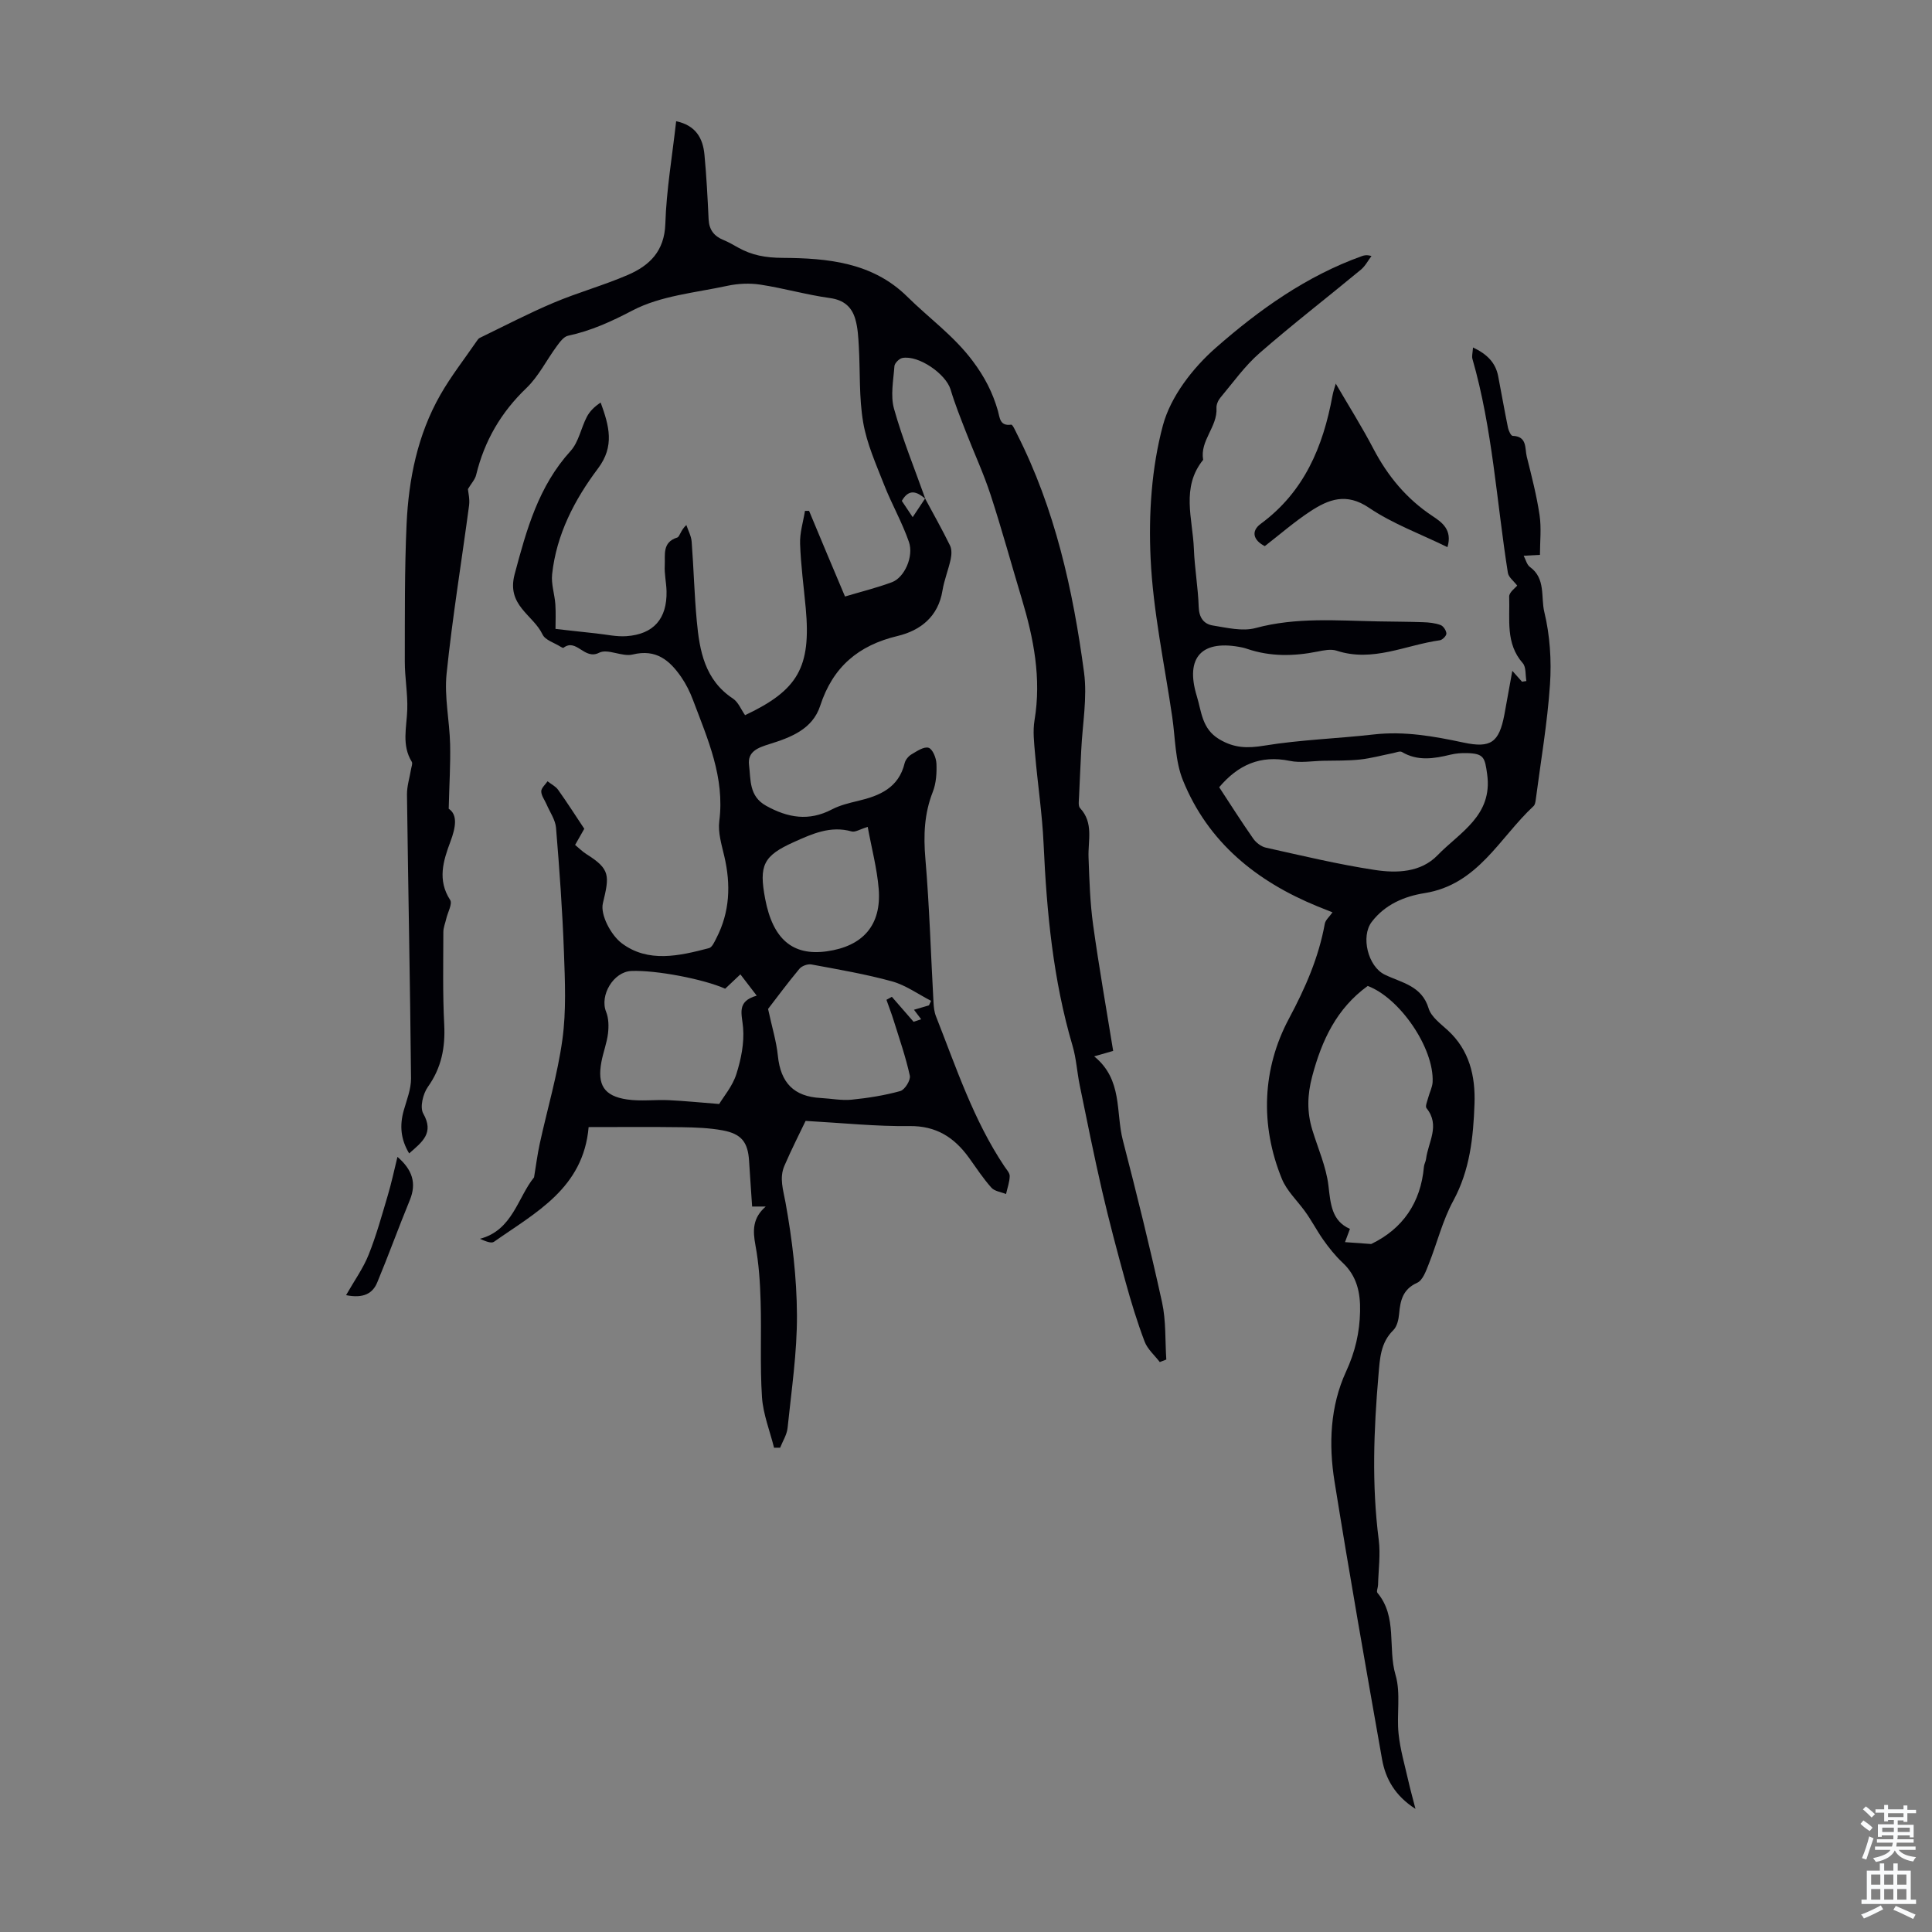
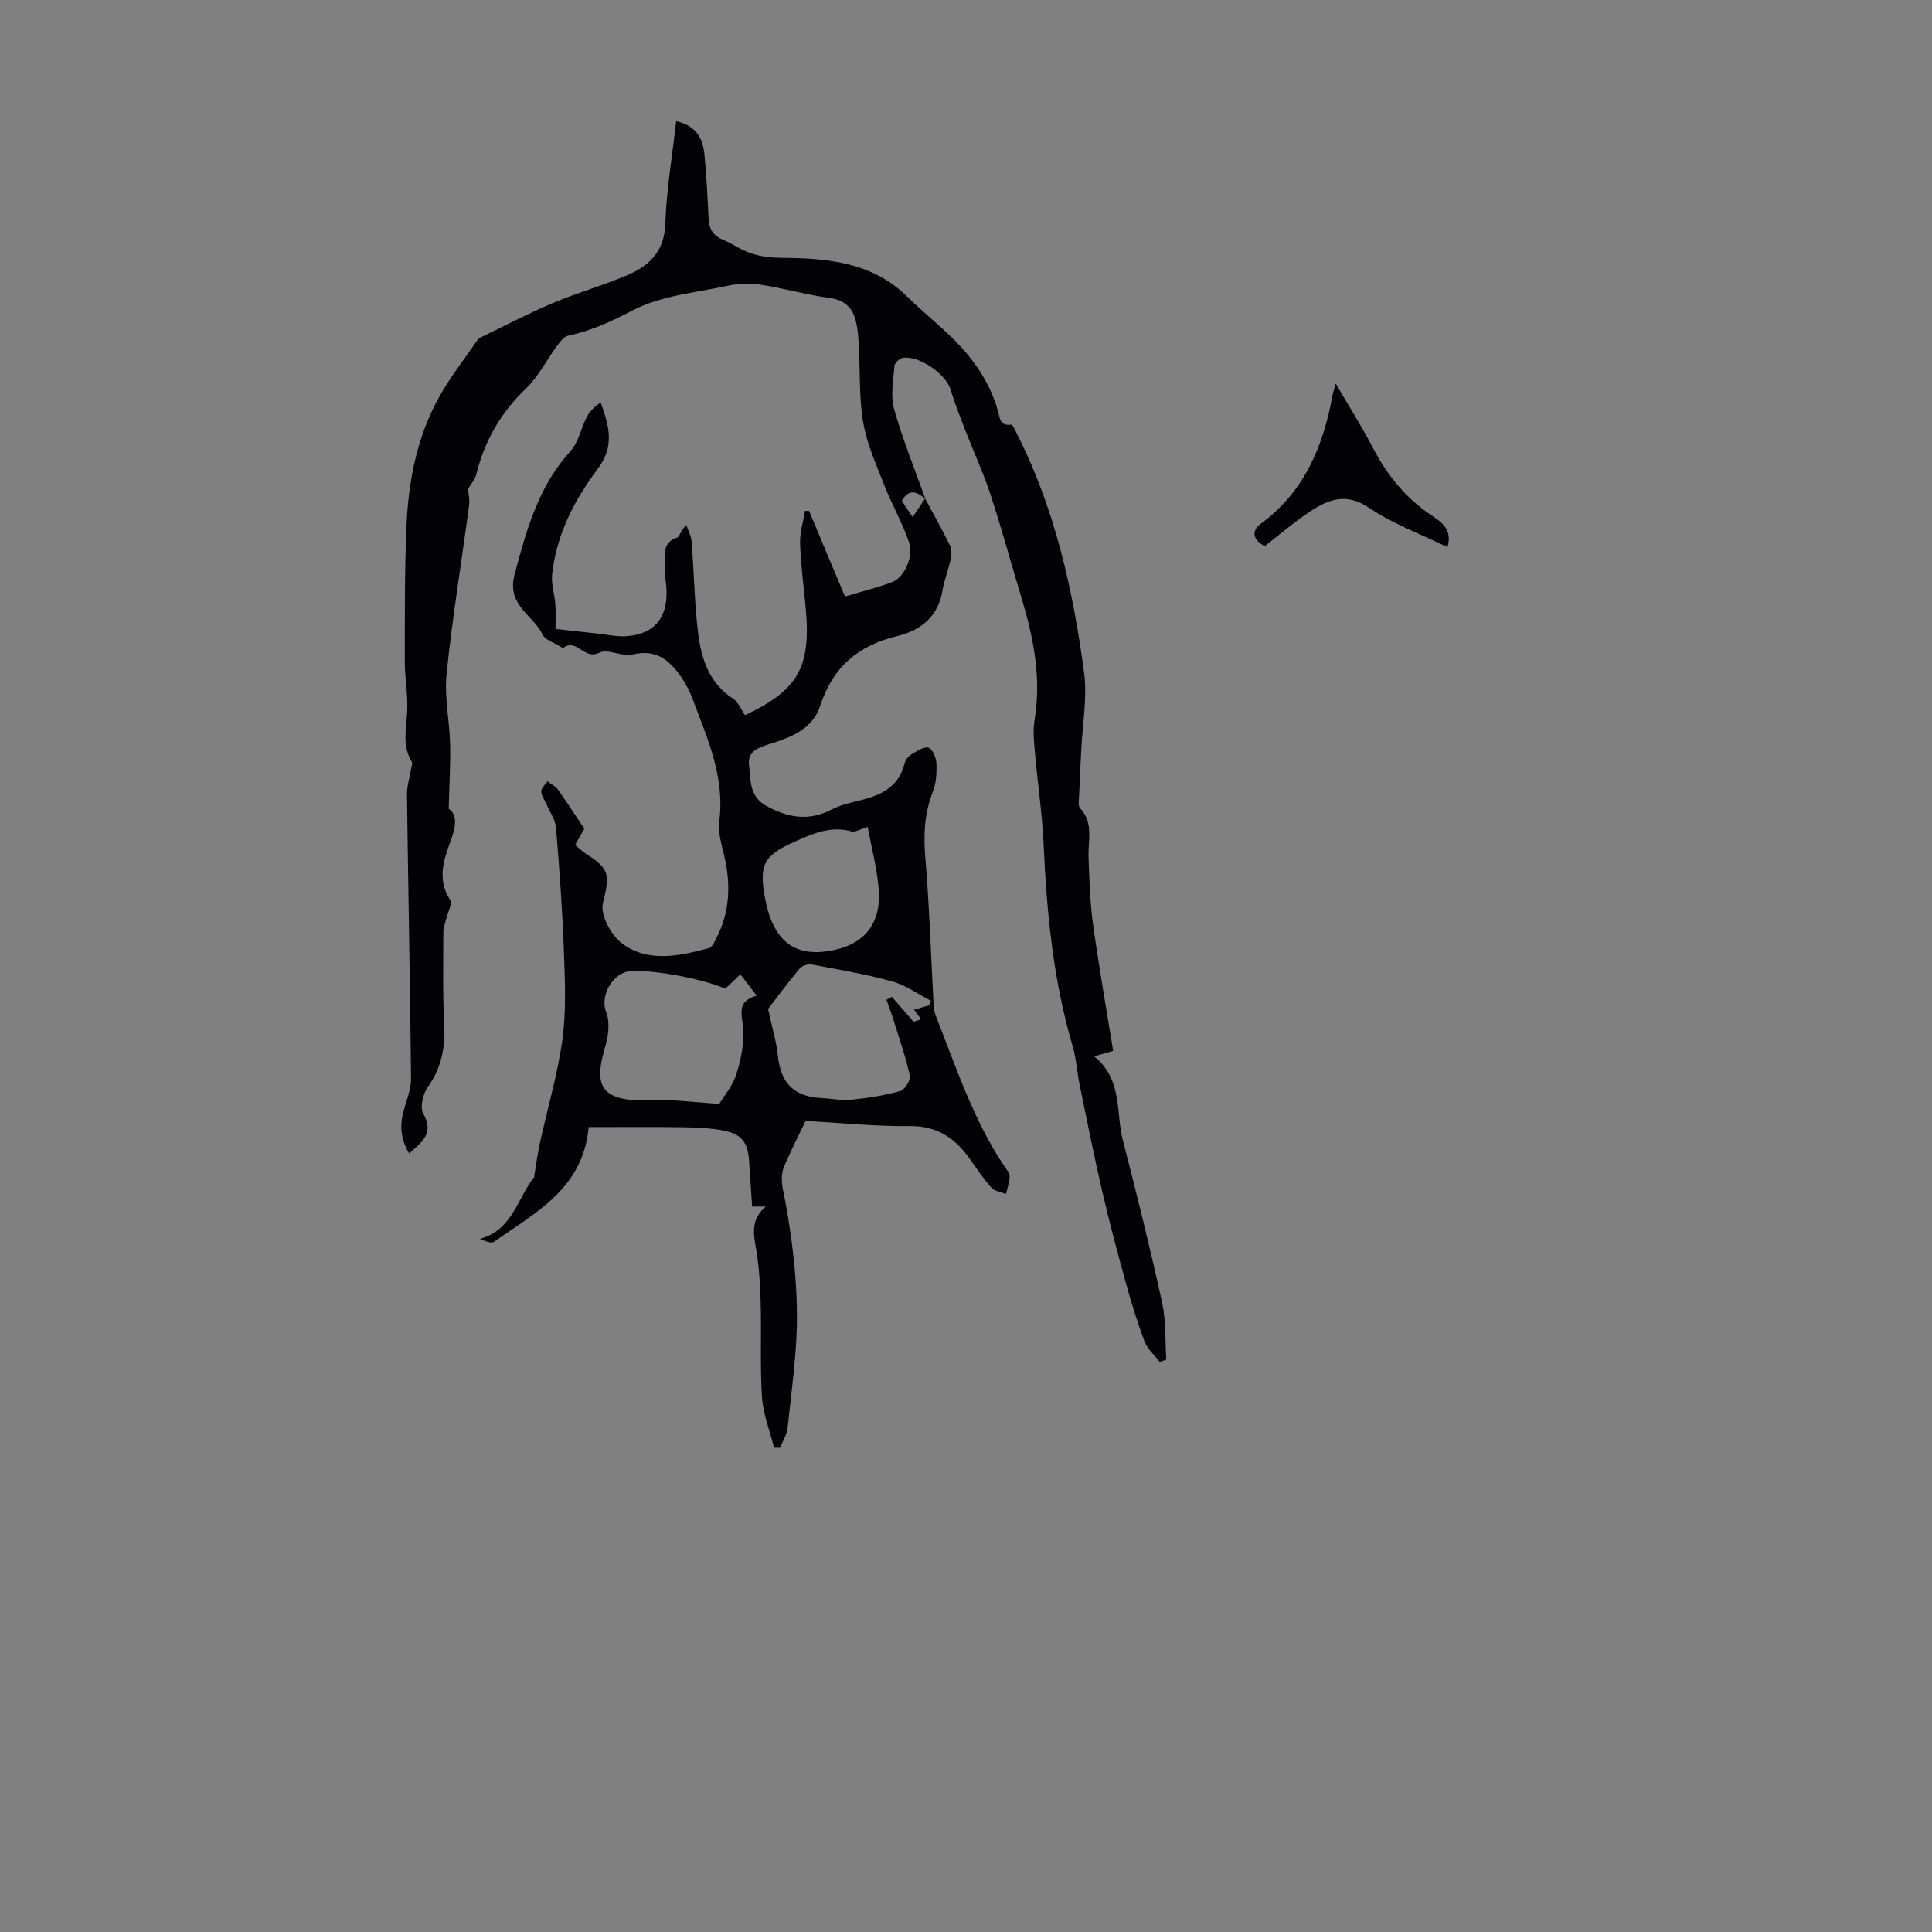
<svg xmlns="http://www.w3.org/2000/svg" enable-background="new 0 0 400 400" viewBox="0 0 400 400">
  <rect x="0" y="0" width="400" height="400" fill="#808080" stroke="none" />
  <g fill="#010106">
    <path d="m191.53 103.21c1.74 3.24 3.55 6.44 5.16 9.73.39.79.33 1.93.14 2.84-.47 2.18-1.34 4.29-1.7 6.48-.87 5.41-4.57 8.28-9.28 9.41-8.15 1.94-13.43 6.43-16.04 14.46-1.59 4.87-6.12 6.56-10.55 7.94-2.3.72-4.53 1.51-4.18 4.32.38 3.05-.04 6.45 3.54 8.44 4.51 2.5 8.85 3.24 13.6.76 1.66-.87 3.57-1.33 5.41-1.77 4.5-1.06 8.44-2.71 9.67-7.83.17-.69.79-1.44 1.42-1.81 1.11-.66 2.58-1.66 3.53-1.36.84.26 1.58 2.1 1.63 3.27.08 1.95-.05 4.08-.76 5.87-1.77 4.51-1.94 9.01-1.53 13.81.84 9.89 1.13 19.83 1.68 29.74.05.98.16 2.02.52 2.92 4.18 10.59 7.75 21.47 14.16 31.05.43.65 1.12 1.36 1.1 2.03-.03 1.24-.49 2.47-.76 3.7-1.03-.42-2.38-.57-3.04-1.32-1.7-1.91-3.12-4.08-4.62-6.17-3.05-4.23-6.79-6.66-12.38-6.58-6.86.09-13.74-.64-21.46-1.07-1.18 2.47-2.9 5.84-4.39 9.3-1.09 2.54-.24 4.97.24 7.64 1.38 7.64 2.32 15.47 2.36 23.23.04 7.8-1.14 15.61-1.94 23.4-.14 1.4-1.01 2.73-1.54 4.09-.42 0-.84.01-1.26.01-.87-3.49-2.26-6.94-2.5-10.47-.43-6.57-.08-13.19-.28-19.79-.11-3.89-.36-7.82-1.07-11.64-.57-3.07-.62-5.66 2.13-8.04-.94 0-1.88 0-2.82 0-.21-3.18-.44-6.31-.63-9.43-.24-3.87-1.54-5.61-5.47-6.34-2.73-.5-5.55-.61-8.34-.65-6.36-.09-12.72-.03-19.41-.03-1.09 12.67-10.98 17.69-19.6 23.75-.56.39-1.73-.1-2.91-.62 6.76-1.74 7.84-8.6 11.21-12.72.39-2.33.68-4.68 1.18-6.98 1.57-7.19 3.69-14.3 4.69-21.57.81-5.91.54-12.01.32-18.02-.31-8.61-.93-17.21-1.64-25.8-.14-1.67-1.28-3.26-1.97-4.88-.38-.89-1.08-1.77-1.09-2.66-.01-.69.83-1.39 1.3-2.09.74.58 1.67 1.03 2.19 1.76 1.88 2.64 3.63 5.38 5.42 8.07-.62 1.09-1.21 2.12-1.9 3.34.85.7 1.54 1.41 2.36 1.92 4.96 3.11 4.76 4.46 3.39 10.16-.57 2.39 1.68 6.61 3.92 8.29 5.47 4.1 11.92 2.61 18.05 1 .65-.17 1.13-1.29 1.52-2.05 2.81-5.43 3.02-11.11 1.65-16.97-.56-2.39-1.34-4.93-1.04-7.27 1.17-9.06-2.4-16.99-5.44-25.07-.62-1.66-1.43-3.3-2.43-4.75-2.4-3.47-5.2-5.88-10.07-4.68-2.17.53-5.17-1.28-6.93-.37-3.09 1.59-4.69-3.09-7.39-1.02-.09.07-.42-.12-.61-.23-1.29-.82-3.18-1.36-3.73-2.54-1.94-4.08-7.5-5.98-5.77-12.46 2.47-9.26 4.93-18.2 11.59-25.53 1.67-1.84 2.15-4.73 3.35-7.04.61-1.18 1.61-2.15 2.87-2.98 1.76 4.84 2.93 9.02-.55 13.65-4.85 6.45-8.61 13.66-9.5 21.91-.22 2.02.52 4.13.67 6.21.12 1.84.03 3.7.03 5.1 3 .33 5.7.65 8.4.93 2.1.22 4.23.72 6.3.57 5.63-.4 8.41-3.62 8.29-9.29-.04-1.79-.47-3.58-.37-5.35.12-2.17-.58-4.79 2.58-5.78.53-.16.69-1.5 1.89-2.59.38 1.14 1.01 2.27 1.1 3.44.42 5.47.55 10.96 1.06 16.41.57 6.2 1.65 12.23 7.5 16.09 1.1.73 1.67 2.26 2.5 3.43 10.97-5.18 13.68-9.93 12.56-22.15-.41-4.45-1.02-8.9-1.17-13.36-.08-2.25.65-4.53 1.01-6.79h.85c1.23 2.95 2.46 5.91 3.7 8.86 1.2 2.87 2.41 5.73 3.74 8.87 3.38-1.01 6.63-1.81 9.74-2.97 2.55-.96 4.54-5.3 3.49-8.34-1.41-4.07-3.59-7.86-5.16-11.88-1.65-4.22-3.56-8.46-4.31-12.87-.88-5.14-.6-10.48-.9-15.72-.11-1.89-.2-3.82-.72-5.62-.72-2.52-2.34-3.99-5.25-4.39-4.84-.67-9.58-2.04-14.41-2.78-2.23-.34-4.65-.23-6.86.25-6.63 1.43-13.77 2.04-19.6 5.09-4.4 2.3-8.59 4.22-13.36 5.24-.9.19-1.71 1.31-2.34 2.17-2.12 2.87-3.75 6.23-6.28 8.66-5.28 5.05-8.7 10.95-10.41 17.99-.22.93-.98 1.72-1.7 2.93.05.66.41 2.05.24 3.36-1.55 11.63-3.46 23.22-4.66 34.88-.49 4.77.61 9.69.73 14.55.1 4.15-.17 8.31-.29 13.39 1.89 1.25 1.47 3.84.35 6.82-1.47 3.93-2.74 7.93-.05 12.07.51.79-.51 2.57-.81 3.89-.21.92-.6 1.83-.6 2.75-.01 6.38-.15 12.77.18 19.14.24 4.76-.56 8.96-3.39 12.93-1.01 1.42-1.68 4.22-.95 5.51 2.28 4.01-.16 5.84-2.92 8.25-1.77-2.95-1.99-5.8-1.12-8.89.62-2.19 1.53-4.44 1.51-6.65-.19-19.58-.59-39.16-.84-58.74-.02-1.75.55-3.5.84-5.25.08-.52.37-1.19.16-1.54-2.14-3.47-1.06-7.14-.94-10.81.11-3.32-.52-6.66-.51-9.99.02-9.48-.06-18.97.37-28.44.43-9.34 2.28-18.47 6.97-26.71 2.2-3.87 4.98-7.41 7.51-11.1.19-.27.4-.6.68-.73 5.08-2.46 10.09-5.08 15.28-7.27 5.03-2.13 10.35-3.59 15.37-5.76 4.49-1.94 7.58-4.91 7.76-10.59.22-7 1.43-13.97 2.24-21.23 4.05.85 5.54 3.5 5.86 6.92.42 4.45.65 8.92.86 13.38.1 2.18 1.13 3.5 3.1 4.3 1.03.42 2 .99 2.98 1.54 2.89 1.62 5.72 2.13 9.27 2.15 9.19.06 18.56.89 25.78 8.03 4.49 4.44 9.6 8.06 13.54 13.31 2.51 3.35 4.14 6.54 5.23 10.33.39 1.37.35 3.21 2.74 2.86.3-.04.83 1.18 1.17 1.86 7.91 15.55 11.63 32.34 13.92 49.44.7 5.24-.33 10.71-.58 16.07-.15 3.24-.33 6.48-.46 9.73-.03.77-.2 1.83.21 2.28 2.86 3.06 1.63 6.72 1.76 10.21.17 4.67.31 9.37.95 13.99 1.21 8.74 2.75 17.42 4.15 26.08-1.34.39-2.29.66-3.93 1.13 5.94 4.82 4.43 11.55 5.93 17.35 2.88 11.14 5.65 22.32 8.12 33.56.84 3.83.62 7.9.88 11.86-.45.17-.9.35-1.35.52-1.07-1.4-2.54-2.66-3.14-4.24-1.53-4.04-2.8-8.2-3.95-12.38-1.72-6.23-3.38-12.48-4.84-18.77-1.68-7.27-3.14-14.58-4.64-21.89-.56-2.72-.71-5.55-1.49-8.2-4.02-13.63-5.35-27.6-5.99-41.71-.28-6.25-1.23-12.46-1.77-18.7-.2-2.33-.49-4.74-.11-7.01 1.44-8.65-.17-16.91-2.64-25.12-2.16-7.17-4.13-14.4-6.45-21.51-1.45-4.45-3.44-8.72-5.13-13.09-1.12-2.89-2.28-5.77-3.16-8.73-.97-3.23-6.63-7.18-10-6.53-.65.13-1.58 1.07-1.63 1.68-.21 2.95-.85 6.11-.08 8.84 1.77 6.31 4.27 12.42 6.47 18.61-1.7-1.42-3.34-2.19-4.86.45.64.95 1.29 1.92 2.25 3.37 1.06-1.59 1.82-2.73 2.57-3.86zm-41.39 101.49c-4.46-1.99-14.32-3.88-19.42-3.67-3.71.15-6.61 5.05-5.23 8.46.54 1.34.56 3.01.39 4.48-.24 1.98-.99 3.89-1.36 5.86-.9 4.78.53 7.09 5.3 7.8 2.84.42 5.79.01 8.68.15 3.33.16 6.65.5 10.4.79.92-1.54 2.76-3.69 3.55-6.17.98-3.07 1.66-6.46 1.4-9.62-.23-2.85-1.43-5.44 2.82-6.64-1.3-1.69-2.34-3.05-3.38-4.41-.96.91-1.94 1.83-3.15 2.97zm42.19 3.45c.15-.31.3-.63.44-.94-2.68-1.37-5.22-3.23-8.06-4.02-5.48-1.51-11.12-2.47-16.72-3.51-.76-.14-1.98.3-2.48.9-2.5 3-4.82 6.15-6.49 8.31.82 3.82 1.73 6.73 2.03 9.7.57 5.59 3.31 8.45 8.89 8.74 2.12.11 4.27.55 6.35.35 3.4-.34 6.82-.88 10.11-1.79.93-.26 2.17-2.26 1.97-3.18-.84-3.86-2.16-7.63-3.34-11.42-.45-1.45-1-2.86-1.5-4.29.37-.21.74-.41 1.12-.62 1.45 1.67 2.9 3.33 4.5 5.17.26-.09.87-.29 1.57-.52-.53-.71-.95-1.25-1.49-1.97 1.23-.36 2.17-.63 3.1-.91zm-12.68-36.95c-1.6.48-2.59 1.15-3.33.94-4.36-1.24-8.17.5-11.89 2.17-6.43 2.87-7.32 4.86-6.01 11.79 1.59 8.36 5.7 11.85 12.77 10.86 7.47-1.05 11.32-5.41 10.74-12.88-.35-4.3-1.49-8.53-2.28-12.88z" />
-     <path d="m313.11 138.89c1.04 1.16 1.53 1.71 2.01 2.25.3-.05.6-.1.9-.14-.23-1.26-.03-2.88-.75-3.7-3.61-4.1-2.64-9.07-2.81-13.78-.03-.89 1.31-1.83 1.66-2.28-.72-.95-1.78-1.72-1.93-2.64-2.34-14.78-3.17-29.81-7.34-44.3-.16-.56.05-1.23.12-2.36 2.89 1.37 4.66 3.11 5.21 5.94.69 3.57 1.31 7.15 2.04 10.71.13.61.61 1.64.96 1.65 3.04.09 2.5 2.59 2.92 4.3 1 4.01 2.04 8.02 2.65 12.1.4 2.71.08 5.52.08 8.24-1.54.08-2.46.13-3.37.18.42.79.65 1.86 1.3 2.33 3.3 2.37 2.23 6.24 2.97 9.3 1.17 4.83 1.51 10.03 1.18 15.01-.54 8.01-1.92 15.96-2.96 23.94-.06.43-.15.98-.44 1.25-7.06 6.56-11.51 16.26-22.56 18.02-4.16.66-8.19 2.33-10.95 5.96-2.31 3.03-.77 9.23 2.68 10.91 3.48 1.7 7.68 2.27 9.1 6.99.52 1.74 2.45 3.16 3.93 4.51 4.54 4.13 5.77 9.55 5.57 15.25-.24 6.91-.94 13.72-4.4 20.09-2.22 4.08-3.34 8.75-5.08 13.11-.56 1.41-1.23 3.33-2.38 3.85-3 1.35-3.5 3.67-3.75 6.45-.1 1.17-.43 2.61-1.2 3.37-2.67 2.62-2.78 5.92-3.07 9.26-.98 11.38-1.41 22.74.05 34.13.39 3.06-.06 6.23-.14 9.36-.01.55-.38 1.33-.13 1.63 4.19 5 2.1 11.4 3.75 17 1.12 3.79.2 8.13.63 12.18.34 3.3 1.3 6.53 2.03 9.78.39 1.73.87 3.43 1.47 5.77-4.2-2.69-6.19-6.18-6.92-10.27-3.38-19.15-6.76-38.3-9.84-57.5-1.24-7.7-.91-15.61 2.38-22.75 1.9-4.12 2.82-8.11 2.91-12.5.08-3.83-.64-7.28-3.61-10.06-1.54-1.44-2.89-3.14-4.1-4.87-1.33-1.91-2.4-4-3.77-5.86-1.6-2.19-3.7-4.17-4.7-6.6-4.6-11.22-4.03-22.93 1.43-33.16 3.44-6.45 6.17-12.66 7.45-19.71.14-.75.92-1.39 1.59-2.34-.93-.37-2.02-.79-3.11-1.24-12.6-5.16-22.64-13.23-27.85-26.08-1.63-4.02-1.58-8.72-2.22-13.13-1.6-10.94-3.97-21.85-4.48-32.84-.43-9.16.19-18.74 2.55-27.54 1.6-5.95 6.16-11.85 10.92-16.03 8.96-7.87 18.77-14.88 30.24-18.99.5-.18 1.01-.33 2.02-.03-.72.95-1.3 2.09-2.2 2.83-6.97 5.77-14.15 11.31-20.97 17.26-3.06 2.67-5.48 6.09-8.11 9.23-.47.56-.86 1.45-.81 2.16.23 3.89-3.47 6.73-2.76 10.71-4.63 5.72-2.16 12.21-1.92 18.43.15 4.02.87 8.02 1 12.04.07 2.2 1.05 3.53 2.92 3.83 2.93.47 6.14 1.26 8.85.53 8.4-2.27 16.85-1.54 25.31-1.38 3.13.06 6.26.06 9.39.17 1.22.04 2.48.17 3.61.59.57.21 1.17 1.13 1.2 1.75.02.47-.81 1.32-1.35 1.4-7.08.98-13.89 4.61-21.36 2.16-1.18-.39-2.68-.08-3.97.18-4.9.98-9.75 1.07-14.54-.55-.32-.11-.64-.21-.97-.28-8.38-1.77-11.98 1.93-9.48 10.07.97 3.14 1.03 6.74 4.61 8.89 3.13 1.88 5.87 1.92 9.39 1.34 7.47-1.22 15.1-1.45 22.64-2.31 6.34-.72 12.43.37 18.57 1.68 5.68 1.21 7.36-.04 8.46-5.75.5-2.76.99-5.5 1.65-9.1zm-60.69 24.1c2.35 3.58 4.62 7.17 7.05 10.64.58.83 1.63 1.64 2.59 1.86 7.52 1.67 15.02 3.48 22.62 4.63 4.52.69 9.49.52 12.95-3.05 4.61-4.76 11.46-8.2 10.27-16.78-.48-3.43-.64-4.29-4.23-4.37-1.11-.03-2.25.06-3.33.32-3.43.83-6.8 1.4-10.09-.55-.41-.24-1.18.1-1.77.22-2.3.45-4.58 1.09-6.9 1.34-2.52.27-5.08.21-7.62.26-2.32.05-4.72.48-6.93.02-6.08-1.25-10.7.83-14.61 5.46zm27.07 91.44c-.5 1.34-.85 2.29-1.02 2.74 2.16.16 3.77.27 5.42.39 6.5-3.13 10.26-8.52 10.92-16 .05-.55.37-1.06.44-1.61.43-3.49 2.99-6.94.09-10.52-.31-.39.18-1.47.37-2.22.28-1.07.85-2.12.9-3.2.31-7.05-6.82-17.41-13.44-19.88-6.46 4.69-9.51 11.26-11.49 18.7-1.03 3.87-1.11 7.4.02 11.1 1.17 3.84 2.87 7.62 3.34 11.54.44 3.82.68 7.31 4.45 8.96z" />
    <path d="m299.68 113.28c-5.57-2.73-11.32-4.82-16.24-8.15-4.71-3.19-8.39-1.74-12.19.76-3.26 2.14-6.22 4.73-9.39 7.18-2.41-1.23-2.88-3.11-.85-4.61 9.01-6.62 12.92-15.98 14.86-26.51.16-.88.46-1.73.71-2.59.06-.19.23-.36-.04.04 2.52 4.33 5.36 8.83 7.82 13.53 2.97 5.66 6.85 10.35 12.22 13.91 1.91 1.27 4.18 2.82 3.1 6.44z" />
-     <path d="m71.65 268.15c1.73-3.04 3.55-5.56 4.67-8.37 1.6-3.99 2.74-8.17 3.97-12.3.76-2.55 1.31-5.16 2-7.96 3.07 2.65 4.01 5.42 2.55 8.97-2.32 5.64-4.39 11.38-6.73 17.01-.93 2.26-2.8 3.38-6.46 2.65z" />
  </g>
-   <path d="m385.2 377.6.6-.7c.6.4 1.3.9 1.9 1.5l-.6.7c-.8-.5-1.4-1-1.9-1.5zm.3 7.1c.6-1.4 1.1-2.9 1.5-4.5.3.1.6.3.9.4-.5 1.4-1 2.9-1.5 4.4zm.2-10.1.6-.6c.7.5 1.3 1.1 1.9 1.6l-.7.7c-.6-.6-1.2-1.2-1.8-1.7zm8.4-.8h.8v.9h1.8v.7h-1.8v1.8h-.8v-.3h-1.2v.9h3.3v2.6h-.8v-.4h-2.5c0 .3 0 .6-.1.8h3.4v.7h-3.5c0 .3-.1.6-.1.8h4v.7h-3.5c.7.9 1.9 1.3 3.6 1.5-.2.2-.4.5-.6.9-1.9-.3-3.2-1.1-3.8-2.3-.5 1.1-1.8 2-3.9 2.4-.2-.3-.4-.5-.6-.8 1.9-.4 3.1-.9 3.6-1.7h-3.2v-.7h3.5c.1-.2.1-.5.2-.8h-3.3v-.7h3.4c0-.2 0-.5 0-.8h-2.4v.3h-.8v-2.6h3.3v-.9h-1.2v.3h-.8v-1.8h-1.8v-.7h1.8v-.9h.8v.9h3.2zm-4.4 5.5h2.4c0-.3 0-.6 0-.9h-2.4zm1.2-3.1h3.2v-.8h-3.2zm4.4 2.2h-2.4v.9h2.5v-.9z" fill="#fafbfc" />
-   <path d="m389.2 385.8h.9v1.5h1.9v-1.5h.9v1.5h2.7v6h1.1v.9h-11.3v-.9h1.1v-6h2.7zm.2 8.7.5.8c-1.2.6-2.5 1.3-4 1.9-.2-.3-.3-.6-.6-.8 1.6-.6 3-1.3 4.1-1.9zm-2-4.3h1.9v-2.1h-1.9zm0 3.1h1.9v-2.2h-1.9zm2.7-3.1h1.9v-2.1h-1.9zm0 3.1h1.9v-2.2h-1.9zm2.4 1.3c1.4.6 2.7 1.2 4.1 1.8l-.5.9c-1.5-.7-2.8-1.4-4.1-1.9zm2.2-6.5h-1.9v2.1h1.9zm-1.9 5.2h1.9v-2.2h-1.9z" fill="#fafbfc" />
</svg>